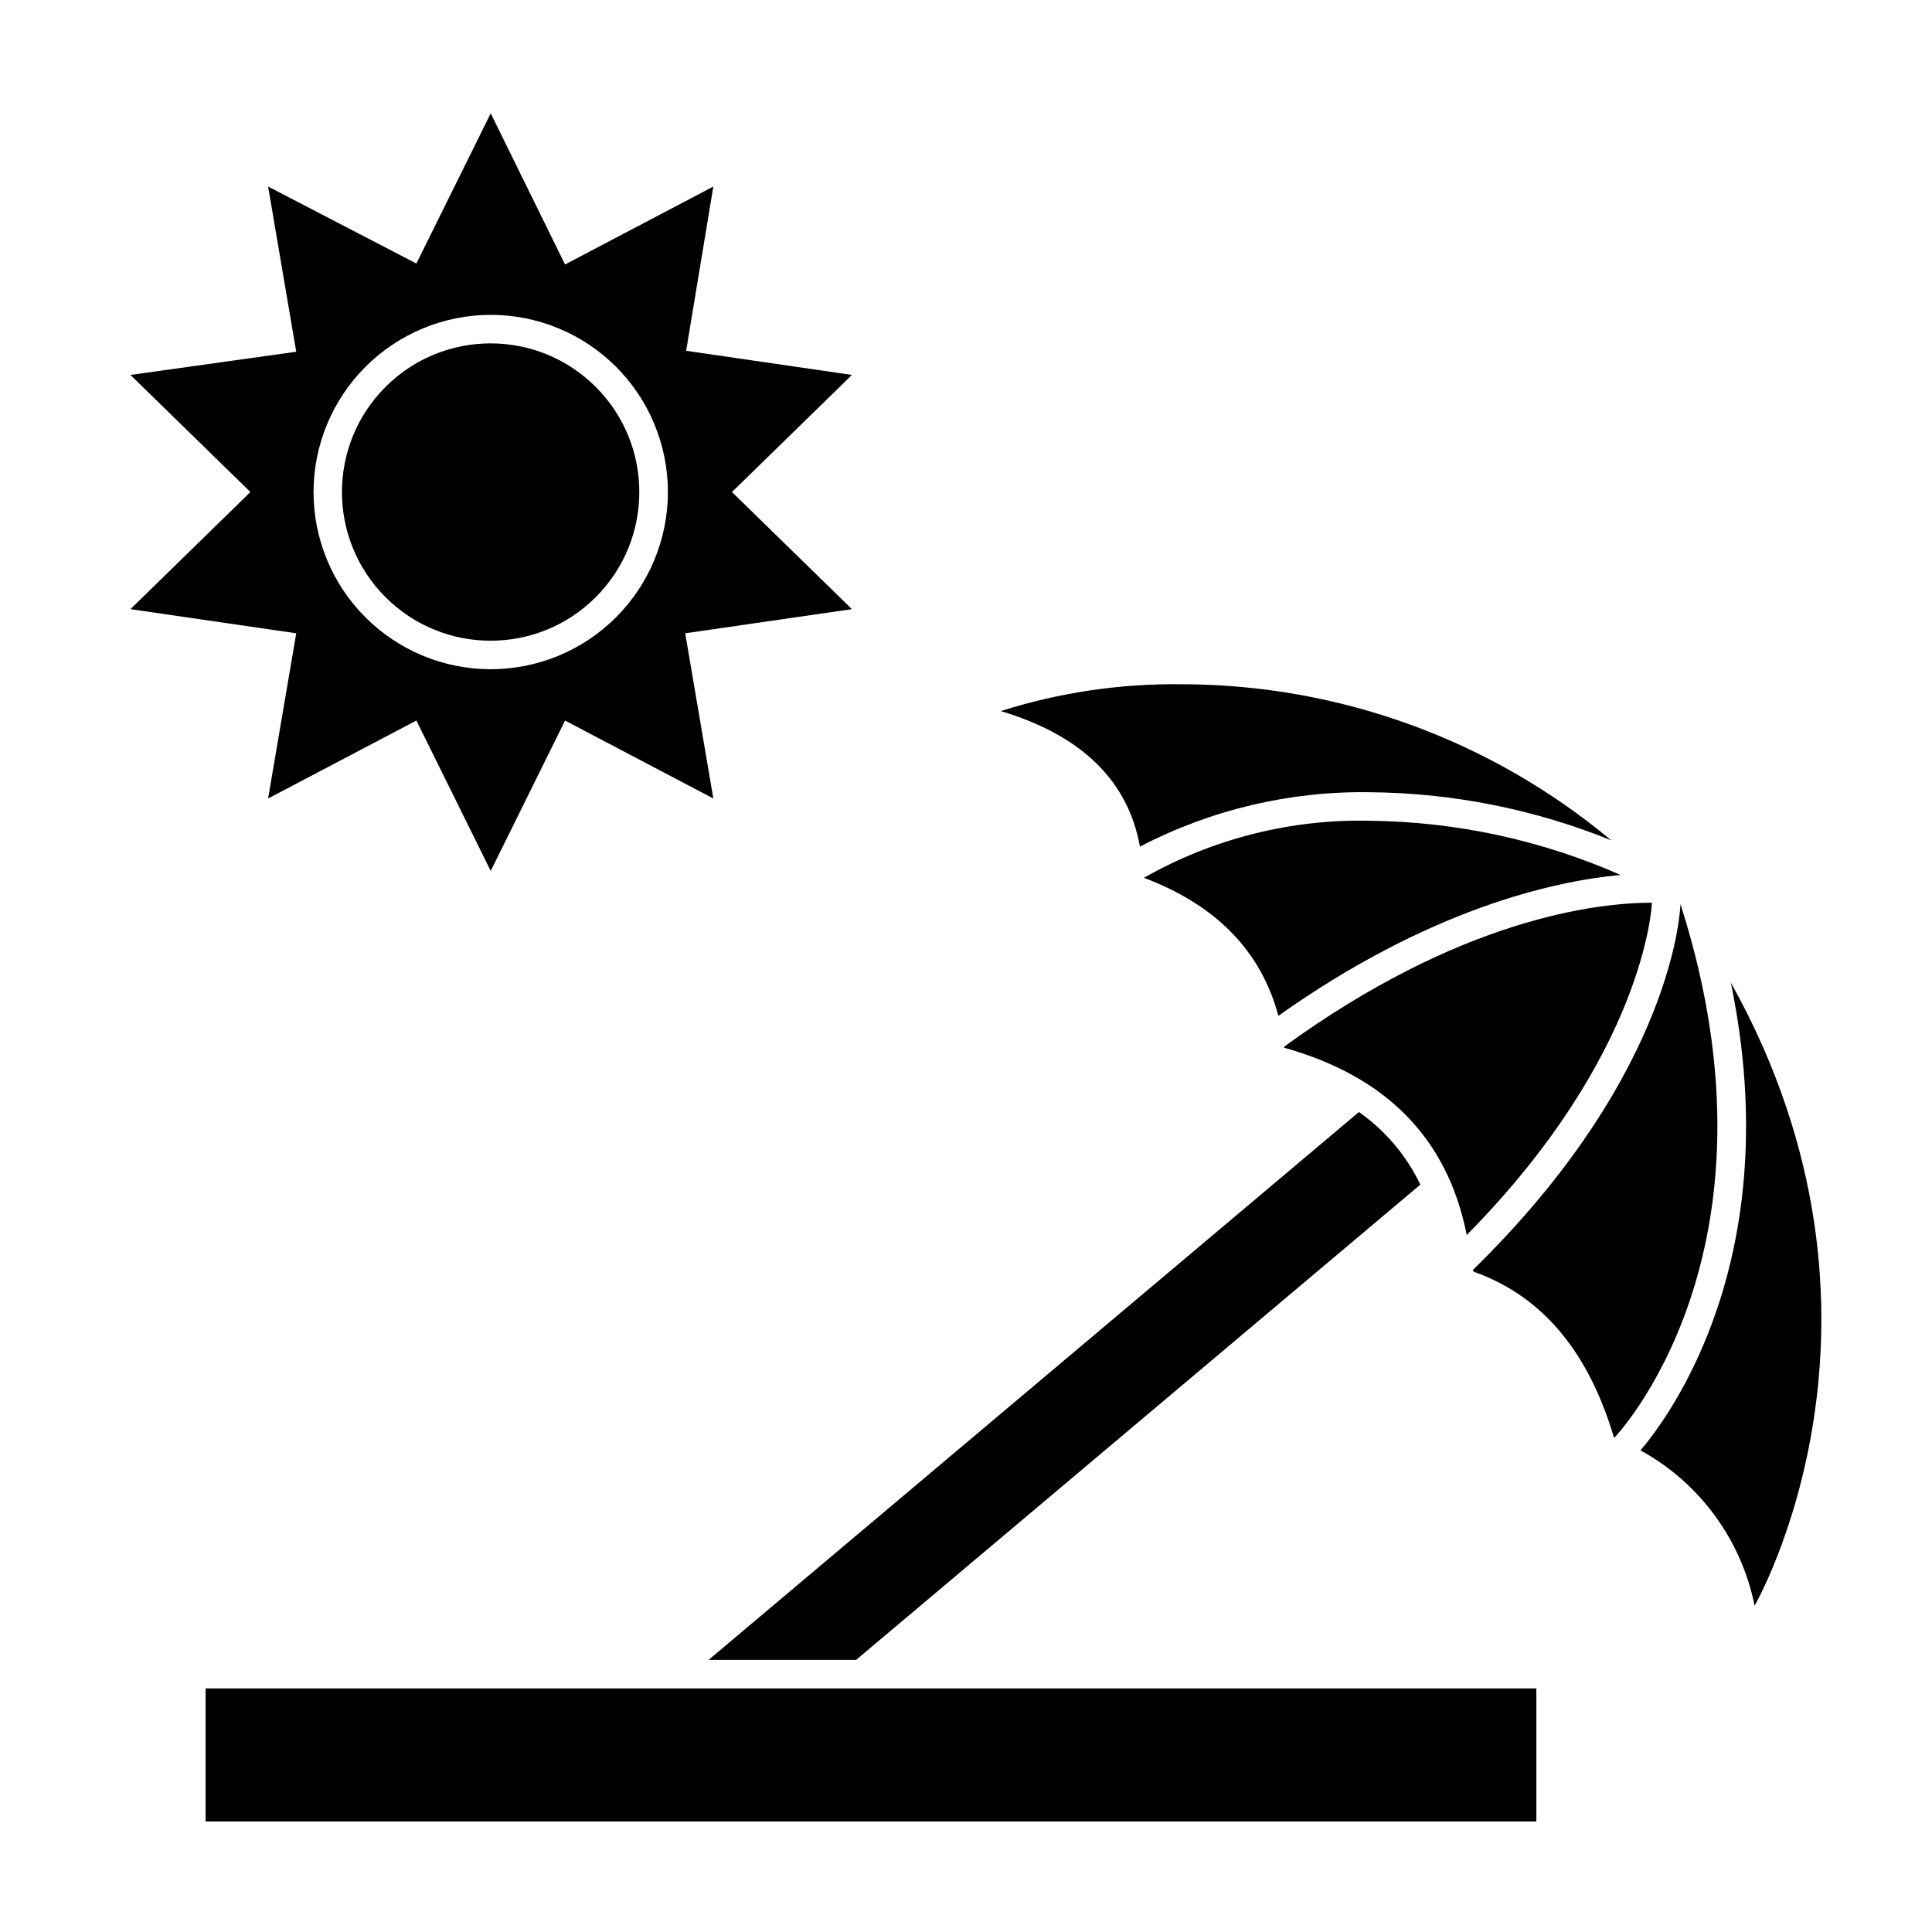
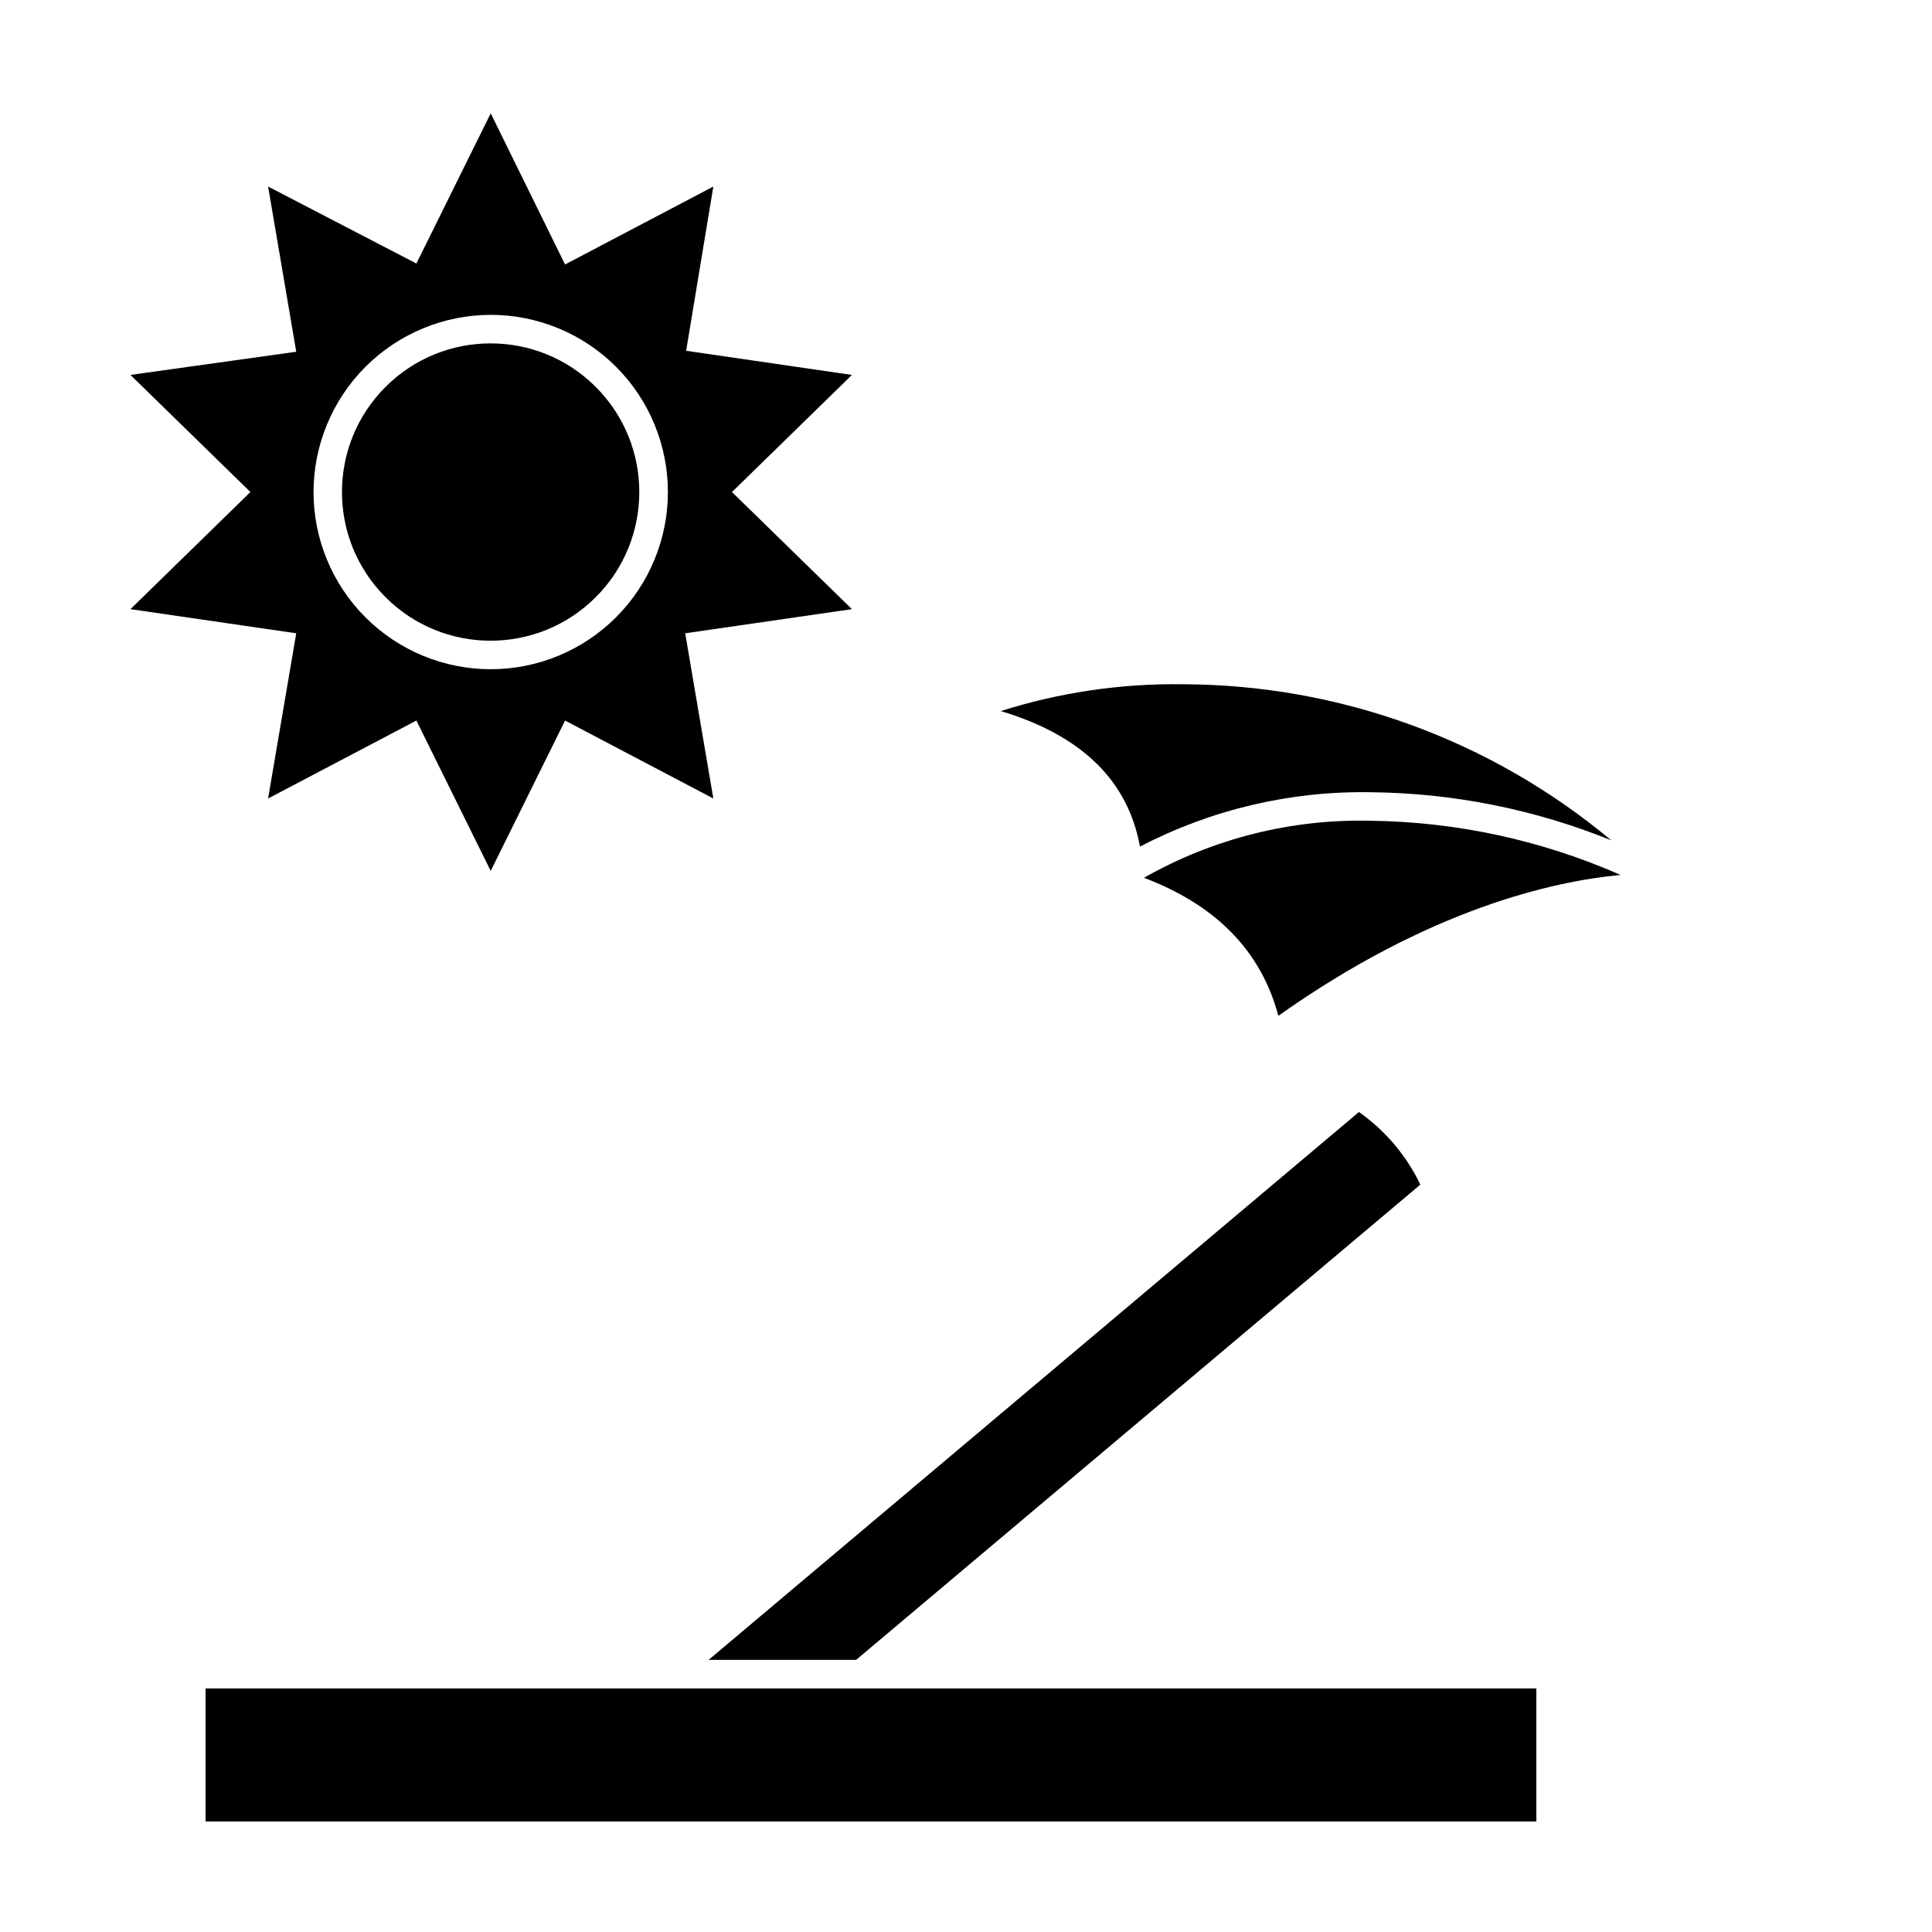
<svg xmlns="http://www.w3.org/2000/svg" fill="#000000" width="800px" height="800px" version="1.1" viewBox="144 144 512 512">
  <g>
    <path d="m215.05 355.61 39.297-20.656 19.699 39.852 19.699-39.852 39.297 20.656-7.457-43.781 44.184-6.398-31.789-31.035 31.789-31.035-43.934-6.398 7.207-43.527-39.297 20.656-19.699-40.055-19.699 39.801-39.297-20.402 7.457 43.781-43.934 6.144 31.789 31.035-31.789 31.035 43.934 6.398zm58.996-128.17c12.453 0 24.395 4.945 33.203 13.75 8.805 8.809 13.75 20.75 13.75 33.203 0 12.453-4.945 24.398-13.75 33.203-8.809 8.805-20.75 13.754-33.203 13.754s-24.398-4.949-33.203-13.754c-8.805-8.805-13.754-20.75-13.754-33.203 0.016-12.449 4.965-24.383 13.77-33.188 8.801-8.801 20.738-13.754 33.188-13.766z" />
    <path d="m504.14 438.69-172.36 145.2h39.094l149.53-125.95h0.004c-3.688-7.703-9.293-14.332-16.273-19.246z" />
    <path d="m301.88 246.54c15.387 15.383 15.387 40.328 0 55.715-15.387 15.387-40.332 15.387-55.719 0-15.383-15.387-15.383-40.332 0-55.715 15.387-15.387 40.332-15.387 55.719 0" />
    <path d="m507.26 353.95c21.859 0.211 43.477 4.535 63.734 12.746-31.875-26.633-72.07-41.27-113.61-41.363-16.332-0.227-32.594 2.172-48.164 7.106 21.461 6.449 33.703 18.438 36.879 35.922 18.867-9.824 39.891-14.777 61.16-14.41z" />
-     <path d="m578.75 528.37c15.66 8.582 26.727 23.648 30.23 41.16 0 0 43.73-75.57-6.297-165.15 15.062 72.852-16.277 114.97-23.934 123.99z" />
    <path d="m507.26 361.51c-21.035-0.512-41.812 4.711-60.102 15.113 18.895 7.152 30.984 19.195 35.621 36.578 39.902-28.266 72.75-35.668 90.688-37.332h-0.004c-20.875-9.195-43.395-14.078-66.203-14.359z" />
-     <path d="m532.7 471.29c47.309-47.914 49.07-87.461 49.07-88.066v0c-15.113 0-51.137 4.484-97.438 38.137v0.301c27.207 7.625 43.328 24.168 48.367 49.629z" />
-     <path d="m534.27 480.61 0.402 0.453c18.691 6.648 30.582 22.016 37.082 44.031 0 0 47.258-48.871 17.582-141.52 0-0.203-0.707 43.934-55.066 97.035z" />
    <path d="m198.48 591.45h352.67v35.266h-352.67z" />
  </g>
</svg>